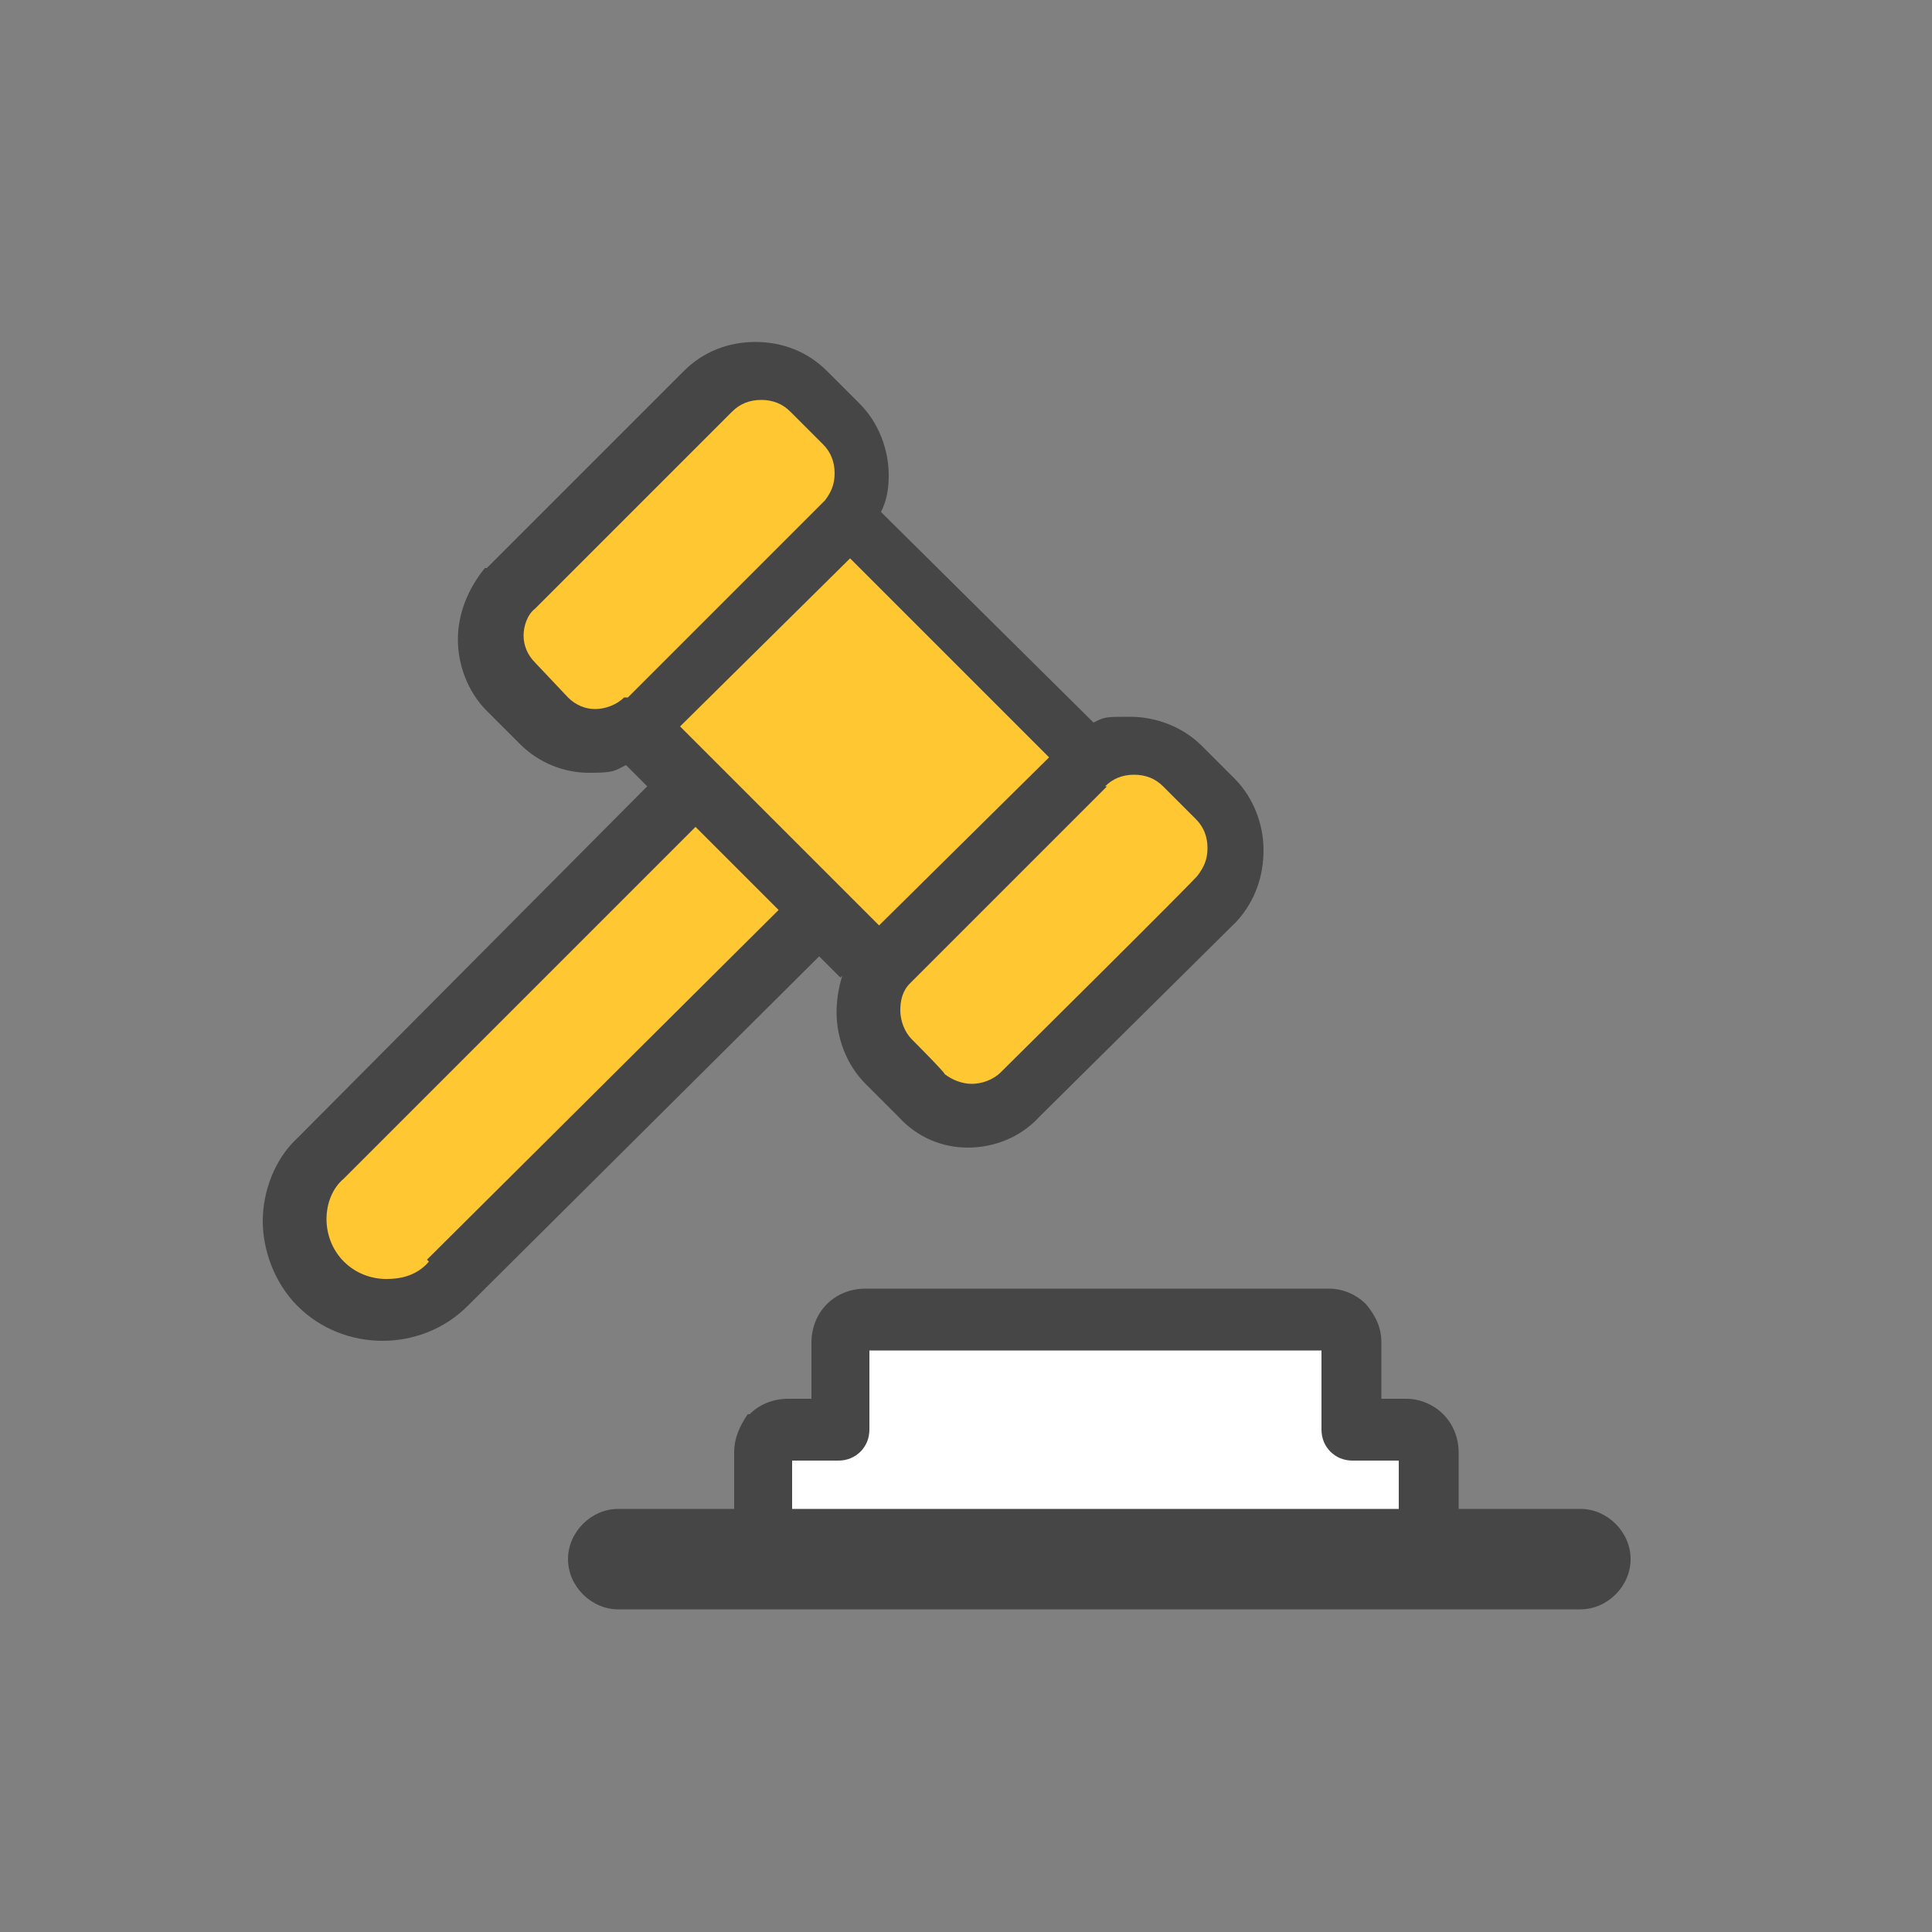
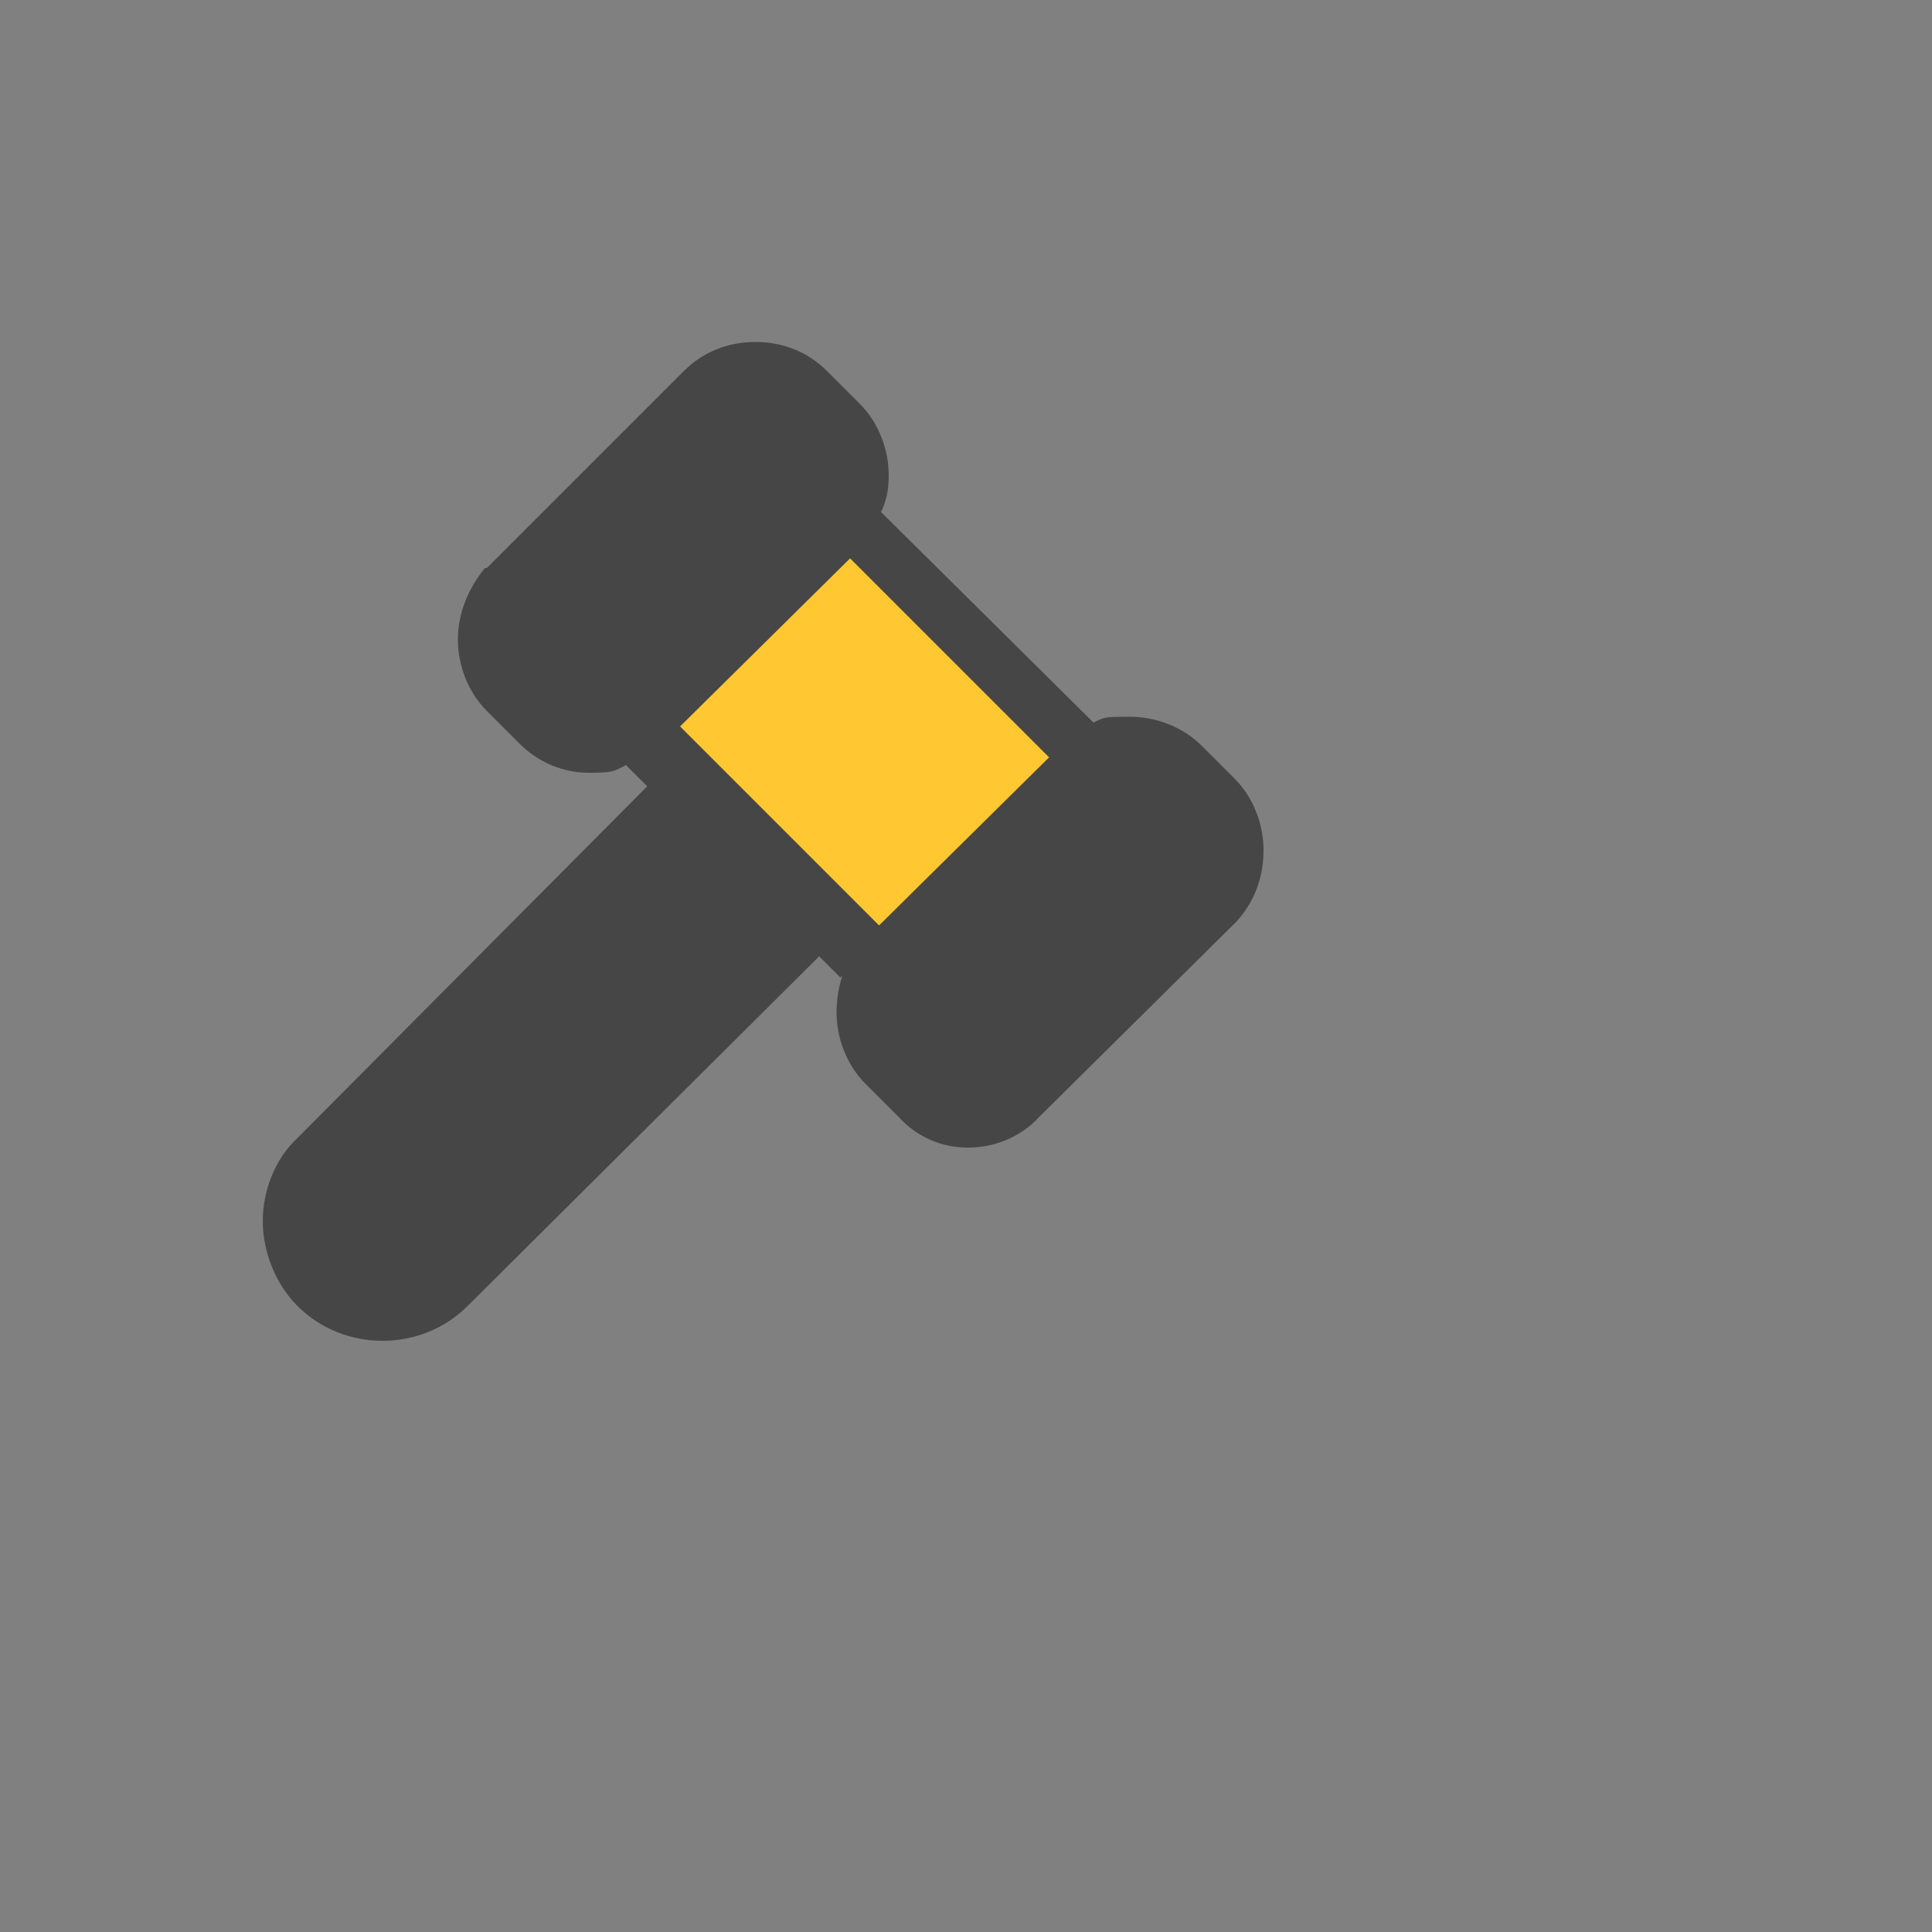
<svg xmlns="http://www.w3.org/2000/svg" id="Capa_1" data-name="Capa 1" version="1.1" viewBox="0 0 100 100">
  <rect x="0" y="0" width="100" height="100" fill="#808080" stroke="none" />
  <defs>
    <style>
      .cls-1 {
        fill: #ffc732;
      }

      .cls-1, .cls-2, .cls-3 {
        stroke-width: 0px;
      }

      .cls-2 {
        fill: #474646;
      }

      .cls-3 {
        fill: #fff;
      }
    </style>
  </defs>
  <path class="cls-2" d="M43.6,50.5c-.2.6-.3,1.3-.3,1.9,0,1.3.5,2.7,1.5,3.7l1.7,1.7h0c1,1.1,2.3,1.6,3.6,1.6s2.7-.5,3.7-1.6l10.2-10.1h0c1-1.1,1.4-2.4,1.4-3.7s-.5-2.7-1.5-3.7l-1.7-1.7c-1-1-2.4-1.5-3.7-1.5s-1.3,0-1.9.3l-11-10.9c.3-.6.4-1.2.4-1.9,0-1.3-.5-2.7-1.5-3.7l-1.7-1.7c-1-1-2.3-1.5-3.7-1.5s-2.7.5-3.7,1.5l-10.2,10.2h-.1c-.9,1.1-1.4,2.4-1.4,3.7s.5,2.7,1.5,3.7l1.7,1.7h0c1,1,2.3,1.5,3.6,1.5s1.3-.1,1.9-.4l1.1,1.1-18.1,18.2c-1.2,1.1-1.8,2.8-1.8,4.3s.6,3.2,1.8,4.4c1.2,1.2,2.8,1.8,4.4,1.8s3.2-.6,4.4-1.8l18.2-18.1,1.1,1.1h0Z" />
-   <path class="cls-1" d="M57.2,40.7h0c.4-.4.9-.6,1.5-.6s1.1.2,1.5.6l1.7,1.7h0c.4.4.6.9.6,1.5s-.2,1-.5,1.4h0c0,.1-10.2,10.2-10.2,10.2-.4.4-1,.6-1.5.6s-1-.2-1.4-.5h0c0-.1-1.7-1.8-1.7-1.8-.4-.4-.6-1-.6-1.5s.1-1,.5-1.4h0c0,0,10.2-10.2,10.2-10.2h0Z" />
  <polygon class="cls-1" points="54.3 39.2 54.3 39.2 45.5 47.9 35.2 37.6 44 28.9 54.3 39.2 54.3 39.2" />
-   <path class="cls-1" d="M32.3,36.1h0c-.4.4-1,.6-1.5.6s-1-.2-1.4-.6h0c0,0-1.7-1.8-1.7-1.8-.4-.4-.6-.9-.6-1.4s.2-1.1.6-1.4h0s10.2-10.2,10.2-10.2c.4-.4.9-.6,1.5-.6s1.1.2,1.5.6l1.7,1.7c.4.4.6.9.6,1.5s-.2,1-.5,1.4l-10.2,10.2h0Z" />
-   <path class="cls-1" d="M22.2,65.3h0c-.6.7-1.4.9-2.2.9s-1.6-.3-2.2-.9h0c-.6-.6-.9-1.4-.9-2.2s.3-1.6.9-2.1l18.2-18.2,4.3,4.3-18.2,18.1h0Z" />
-   <path class="cls-2" d="M81.6,78.1h-6.1v-2.9c0-.8-.3-1.5-.8-2-.5-.5-1.2-.8-1.9-.8h-1.3v-2.9c0-.8-.3-1.4-.8-2-.5-.5-1.2-.8-1.9-.8h-24c-.8,0-1.5.3-2,.8-.5.5-.8,1.2-.8,2v2.9h-1.2c-.8,0-1.5.3-2,.8h-.1c-.4.6-.7,1.2-.7,2v2.9h-6c-1.4,0-2.6,1.2-2.6,2.6s1.2,2.6,2.6,2.6h49.8c1.4,0,2.6-1.2,2.6-2.6s-1.2-2.6-2.6-2.6h0Z" />
-   <path class="cls-3" d="M72.4,78.1h-31.4v-2.5h2.4c.9,0,1.6-.7,1.6-1.6v-4.1h23.4v4.1c0,.9.7,1.6,1.6,1.6h2.4v2.5h0Z" />
</svg>